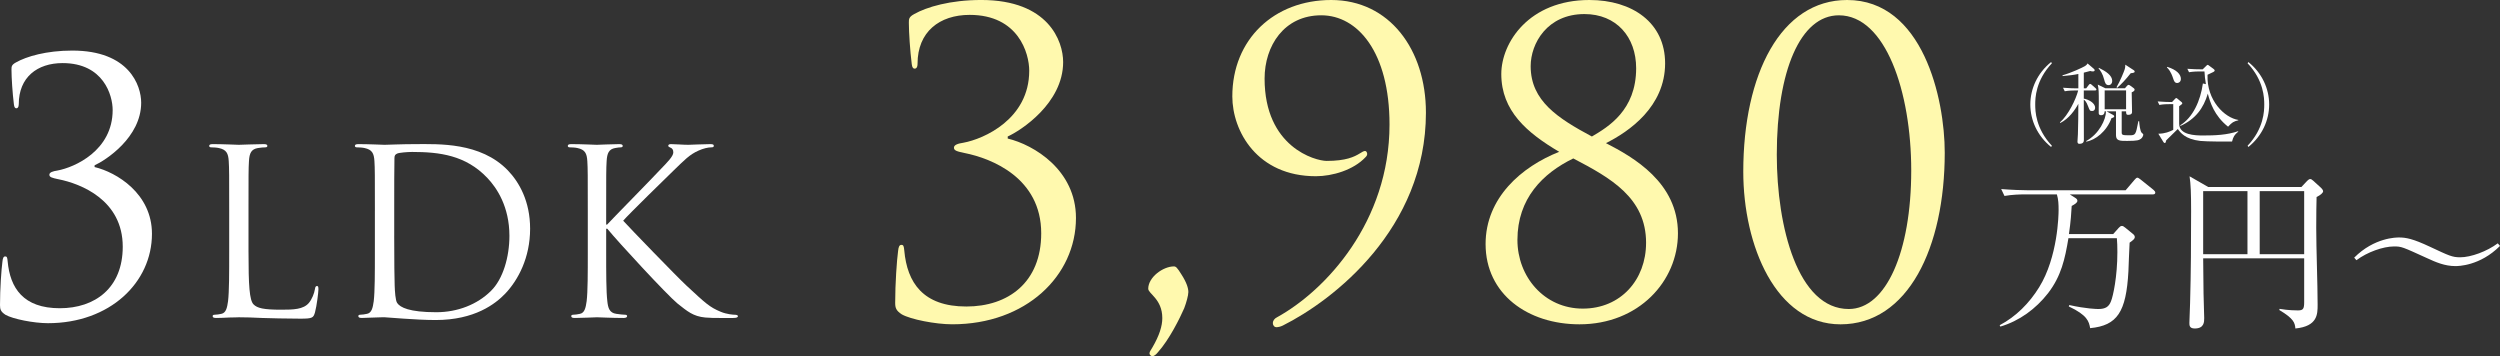
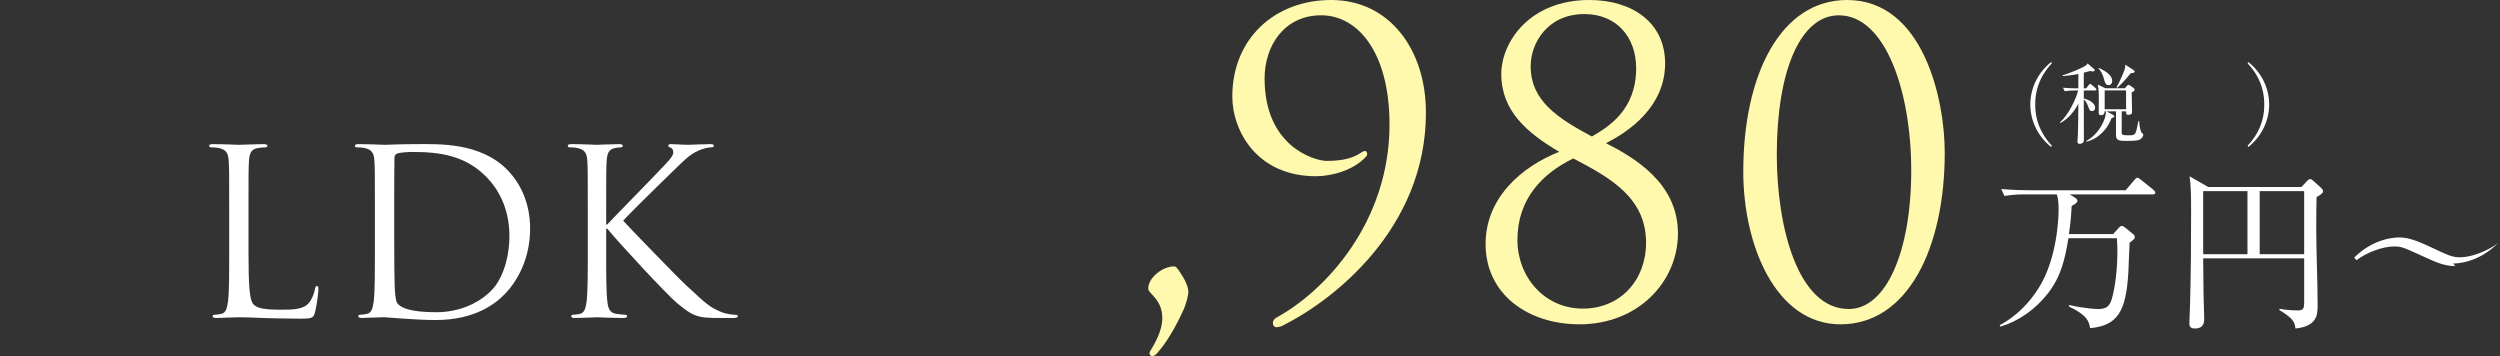
<svg xmlns="http://www.w3.org/2000/svg" id="_レイヤー_1" data-name="レイヤー_1" width="329.118" height="46.889" version="1.1" viewBox="0 0 329.118 46.889">
  <rect x="0" y="0" width="329.118" height="46.889" fill="#333333" stroke="none" />
-   <path d="M7.69,23.597c-.87-.184-1.19-.275-1.19-.596s.458-.458,1.053-.549c2.243-.412,7.278-2.609,7.278-7.966,0-1.922-1.19-6.18-6.592-6.18-3.342,0-5.768,1.877-5.768,5.402,0,.457-.184.549-.32.549-.138,0-.275-.092-.32-.504-.184-1.465-.32-3.524-.32-4.577,0-.412,0-.641.595-.961,1.373-.778,3.982-1.557,7.416-1.557,7.461,0,9.063,4.577,9.063,6.866,0,4.578-4.715,7.599-6.134,8.24v.229c2.884.687,7.553,3.479,7.553,8.789,0,6.408-5.539,11.765-13.688,11.765-1.876,0-4.623-.55-5.584-1.099-.642-.412-.732-.732-.732-1.282,0-2.151.183-4.715.32-5.722.046-.458.137-.687.366-.687.229,0,.274.138.32.641.32,3.524,2.06,6.18,6.866,6.18,4.624,0,8.286-2.655,8.286-8.103,0-6.134-5.494-8.285-8.469-8.88Z" fill="#fff" />
  <path d="M32.716,33.142c0,4.45.121,6.388.666,6.933.484.484,1.271.696,3.633.696,1.604,0,2.937-.03,3.663-.908.394-.484.696-1.241.787-1.816.03-.242.091-.394.272-.394.151,0,.182.121.182.454s-.212,2.149-.454,3.027c-.212.696-.303.817-1.907.817-2.18,0-3.754-.061-5.025-.091-1.271-.061-2.21-.091-3.088-.091-.121,0-.636.03-1.241.03-.605.03-1.271.061-1.726.061-.333,0-.484-.061-.484-.242,0-.091.061-.182.242-.182.272,0,.636-.061.908-.121.605-.121.757-.787.878-1.665.151-1.271.151-3.663.151-6.569v-5.328c0-4.723,0-5.57-.061-6.539-.061-1.029-.303-1.514-1.302-1.726-.242-.061-.757-.091-1.029-.091-.121,0-.242-.061-.242-.182,0-.182.151-.242.484-.242,1.362,0,3.27.091,3.421.091s2.361-.091,3.27-.091c.333,0,.484.061.484.242,0,.121-.121.182-.242.182-.212,0-.636.03-.999.091-.878.151-1.12.666-1.181,1.726-.061.969-.061,1.816-.061,6.539v5.389Z" fill="#fff" />
  <path d="M49.354,27.753c0-4.723,0-5.57-.061-6.539-.061-1.029-.303-1.514-1.302-1.726-.242-.061-.757-.091-1.029-.091-.121,0-.242-.061-.242-.182,0-.182.151-.242.484-.242,1.362,0,3.27.091,3.421.091.363,0,2.271-.091,4.087-.091,2.997,0,8.537-.272,12.14,3.451,1.514,1.574,2.937,4.087,2.937,7.689,0,3.814-1.574,6.751-3.27,8.537-1.302,1.362-4.026,3.481-9.173,3.481-1.302,0-2.906-.091-4.208-.182-1.332-.091-2.361-.182-2.513-.182-.061,0-.575,0-1.211.03-.605,0-1.302.061-1.756.061-.333,0-.484-.061-.484-.242,0-.091.061-.182.242-.182.272,0,.636-.061.908-.121.605-.121.757-.787.878-1.665.151-1.271.151-3.663.151-6.569v-5.328ZM51.896,31.022c0,3.209.03,5.994.061,6.569.03.757.091,1.968.333,2.301.394.575,1.574,1.211,5.146,1.211,2.815,0,5.419-1.029,7.205-2.815,1.574-1.544,2.422-4.45,2.422-7.235,0-3.845-1.665-6.327-2.906-7.629-2.846-2.997-6.297-3.421-9.899-3.421-.605,0-1.726.091-1.968.212-.272.121-.363.272-.363.605-.03,1.029-.03,4.117-.03,6.448v3.754Z" fill="#fff" />
  <path d="M77.381,27.753c0-4.723,0-5.57-.061-6.539-.061-1.029-.303-1.514-1.302-1.726-.242-.061-.757-.091-1.029-.091-.121,0-.242-.061-.242-.182,0-.182.151-.242.484-.242,1.362,0,3.148.091,3.33.091.272,0,2.028-.091,2.937-.091.333,0,.484.061.484.242,0,.121-.121.182-.242.182-.212,0-.394.03-.757.091-.817.151-1.06.666-1.12,1.726-.061.969-.061,1.816-.061,6.539v1.816h.121c.515-.575,5.994-6.146,7.084-7.326.848-.878,1.635-1.665,1.635-2.18,0-.363-.151-.545-.394-.636-.151-.061-.272-.121-.272-.242,0-.151.151-.212.363-.212.605,0,1.544.091,2.271.091.151,0,2.149-.091,2.906-.091.333,0,.454.061.454.212s-.061.212-.303.212c-.454,0-1.09.151-1.695.424-1.241.545-1.907,1.302-3.27,2.604-.757.727-6.024,5.873-6.66,6.63.787.878,7.084,7.387,8.325,8.537,2.543,2.361,3.058,2.846,4.511,3.451.787.333,1.665.394,1.877.394s.394.061.394.182c0,.151-.151.242-.666.242h-1.544c-.848,0-1.423,0-2.089-.061-1.604-.151-2.361-.817-3.663-1.847-1.362-1.12-7.78-8.053-9.233-9.839h-.151v2.967c0,2.906,0,5.298.151,6.569.091.878.272,1.544,1.181,1.665.424.061.908.121,1.181.121.182,0,.242.091.242.182,0,.151-.151.242-.484.242-1.483,0-3.239-.091-3.481-.091s-1.998.091-2.906.091c-.333,0-.484-.061-.484-.242,0-.091.061-.182.242-.182.272,0,.636-.061.908-.121.605-.121.757-.787.878-1.665.151-1.271.151-3.663.151-6.569v-5.328Z" fill="#fff" />
-   <path d="M127,20.149c-1.035-.218-1.416-.327-1.416-.708s.545-.545,1.253-.653c2.668-.49,8.658-3.104,8.658-9.476,0-2.287-1.416-7.353-7.842-7.353-3.976,0-6.861,2.233-6.861,6.427,0,.544-.218.653-.382.653-.163,0-.326-.109-.381-.6-.218-1.742-.381-4.193-.381-5.445,0-.49,0-.763.708-1.144,1.633-.926,4.737-1.852,8.822-1.852,8.876,0,10.782,5.445,10.782,8.169,0,5.445-5.609,9.04-7.297,9.802v.272c3.431.817,8.985,4.139,8.985,10.456,0,7.624-6.59,13.996-16.283,13.996-2.232,0-5.5-.653-6.644-1.307-.763-.49-.872-.872-.872-1.525,0-2.56.218-5.609.382-6.807.054-.545.163-.817.436-.817s.326.163.381.763c.382,4.193,2.451,7.352,8.169,7.352,5.5,0,9.857-3.158,9.857-9.639,0-7.298-6.535-9.857-10.075-10.565Z" fill="#fff9ae" />
  <path d="M151.162,38.012c0-1.524,1.961-2.94,3.376-2.94.272,0,.437.163.98,1.034.708,1.09.926,1.852.926,2.342,0,.436-.272,1.416-.544,2.124-.545,1.253-1.961,4.139-3.485,5.827-.219.272-.49.49-.708.49-.164,0-.382-.163-.382-.381s.272-.545.382-.763c.926-1.579,1.307-2.832,1.307-3.866,0-2.506-1.852-3.214-1.852-3.867Z" fill="#fff9ae" />
  <path d="M187.72,14.812c0,15.303-12.199,24.725-18.843,28.046-.327.164-.653.218-.871.218s-.436-.218-.436-.544c0-.327.218-.6.544-.763,6.427-3.54,14.812-12.58,14.812-25.378,0-9.53-4.193-14.377-8.985-14.377-4.901,0-7.461,4.03-7.461,8.332,0,9.04,6.698,10.838,8.169,10.838,2.56,0,3.648-.545,4.356-.98.327-.218.545-.327.708-.327.164,0,.272.218.272.382,0,.163-.055.271-.218.436-1.579,1.688-4.356,2.505-6.535,2.505-7.733,0-11-5.937-11-10.511,0-7.515,5.5-12.688,13.016-12.688,7.678,0,12.471,6.535,12.471,14.812Z" fill="#fff9ae" />
  <path d="M205.266,19.986c-4.248-2.505-7.624-5.392-7.624-10.238,0-4.139,3.648-9.748,11.6-9.748,5.663,0,9.966,2.995,9.966,8.332,0,5.718-4.738,8.985-7.788,10.511,3.595,1.852,9.477,5.173,9.477,11.872,0,6.316-5.174,11.98-12.962,11.98-6.807,0-12.361-3.976-12.361-10.565,0-6.099,4.737-10.184,9.693-12.144ZM216.702,31.967c0-5.936-4.684-8.55-9.585-11.109-4.03,1.961-7.352,5.282-7.352,10.729,0,4.847,3.539,9.04,8.604,9.04,5.01,0,8.332-3.812,8.332-8.659ZM201.508,8.713c0,4.575,3.595,6.862,8.06,9.258,2.124-1.252,5.827-3.431,5.827-8.985,0-4.139-2.613-7.134-6.807-7.134-4.901,0-7.08,3.866-7.08,6.861Z" fill="#fff9ae" />
  <path d="M243.167,0c9.966,0,12.853,12.961,12.853,20.095,0,12.525-4.847,22.601-13.724,22.601-8.495,0-12.798-10.347-12.798-20.096,0-12.852,4.956-22.6,13.669-22.6ZM243.385,40.681c4.901,0,8.224-7.516,8.224-18.244,0-10.347-3.376-20.422-9.53-20.422-5.064,0-8.169,7.298-8.169,18.353,0,9.53,2.777,20.313,9.476,20.313Z" fill="#fff9ae" />
  <path d="M278.201,30.811l.727-.817c.159-.158.249-.249.408-.249.137,0,.227.045.477.249l.998.817c.114.091.228.227.228.386,0,.249-.204.408-.681.749-.046.59-.137,3.38-.159,3.789-.295,5.332-1.452,7.124-5.037,7.465-.159-.885-.363-1.702-2.813-2.859l.068-.182c2.246.5,3.63.522,3.834.522.953,0,1.385-.318,1.656-1.021.272-.658.84-3.222.84-6.467,0-.794-.022-1.271-.068-1.838h-6.376c-.453,2.746-.952,4.992-2.677,7.238-1.611,2.065-3.767,3.653-6.285,4.402l-.091-.182c2.155-1.135,3.902-2.904,5.196-4.992,2.473-3.993,2.563-9.552,2.563-10.165,0-.726-.022-1.406-.227-2.064h-4.221c-.567,0-1.656.022-2.677.204l-.432-.907c1.407.113,2.813.158,3.472.158h12.91l1.18-1.384c.137-.159.25-.272.363-.272s.25.113.408.227l1.725,1.385c.137.113.228.249.228.34,0,.204-.137.25-.341.25h-10.914l.681.431c.228.137.318.25.318.409,0,.249-.295.431-.749.681-.046.839-.113,1.996-.363,3.698h5.831Z" fill="#fff" />
  <path d="M304.972,25.932c-.023.795-.046,2.27-.046,4.085,0,2.813.182,7.306.182,10.097,0,1.248,0,2.836-2.927,3.131-.068-.748-.204-1.293-2.11-2.428l.022-.158c1.18.204,2.224.204,2.428.204.681,0,.817-.204.817-1.09v-5.763h-13.297c.046,4.72.046,5.241.114,7.079,0,.045.022.59.022.771,0,.521,0,1.384-1.248,1.384-.703,0-.703-.431-.703-.726,0-.408.091-2.224.091-2.587.113-4.062.136-8.101.136-12.139,0-2.338-.046-3.54-.204-4.584l2.45,1.407h12.275l.771-.817c.159-.158.272-.227.386-.227s.204.045.408.227l1.044.953c.136.137.249.295.249.432,0,.204-.362.521-.861.748ZM295.873,25.16h-5.832v8.305h5.832v-8.305ZM303.338,25.16h-5.854v8.305h5.854v-8.305Z" fill="#fff" />
-   <path d="M323.242,35.03c-1.407,0-2.587-.521-3.722-1.043-3.29-1.498-3.357-1.543-4.356-1.543-1.43,0-3.539.748-4.946,1.814l-.295-.34c2.654-2.655,5.559-2.655,5.899-2.655.907,0,1.815.159,4.084,1.226,2.519,1.18,2.927,1.384,3.971,1.384,1.407,0,3.518-.771,4.946-1.838l.295.341c-2.654,2.654-5.536,2.654-5.876,2.654Z" fill="#fff" />
+   <path d="M323.242,35.03c-1.407,0-2.587-.521-3.722-1.043-3.29-1.498-3.357-1.543-4.356-1.543-1.43,0-3.539.748-4.946,1.814l-.295-.34c2.654-2.655,5.559-2.655,5.899-2.655.907,0,1.815.159,4.084,1.226,2.519,1.18,2.927,1.384,3.971,1.384,1.407,0,3.518-.771,4.946-1.838c-2.654,2.654-5.536,2.654-5.876,2.654Z" fill="#fff" />
  <g>
    <path d="M270.023,19.349c-1.802-1.443-2.737-3.522-2.737-5.591,0-2.067.936-4.146,2.737-5.59l.104.161c-2.148,2.275-2.195,4.586-2.195,5.429,0,.844.047,3.153,2.195,5.43l-.104.161Z" fill="#fff" />
    <path d="M275.815,11.91h-1.49v1.074c.577.092,1.49.555,1.49,1.189,0,.081-.012.439-.404.439-.289,0-.312-.081-.521-.624-.23-.624-.427-.774-.565-.866,0,.831.012,4.527.012,5.278,0,.162,0,.531-.578.531-.092,0-.266,0-.266-.277,0-.161.058-.854.058-.993.047-1.062.047-2.737.058-3.996-.45.831-1.224,1.94-2.379,2.529l-.046-.081c1.097-.947,2.125-3.072,2.402-4.204h-.404c-.289,0-.844.012-1.363.104l-.23-.462c.797.069,1.617.081,1.778.081h.242v-1.895c-.577.127-1.166.196-2.079.277v-.104c1.144-.324,2.6-1.006,2.911-1.19.254-.15.312-.254.381-.369l.809.692c.069.059.128.128.128.186,0,.127-.093.173-.243.173-.104,0-.22-.012-.347-.058-.496.127-.635.173-.843.22v2.067h.312l.335-.439c.069-.092.127-.149.185-.149.069,0,.128.046.22.127l.497.438c.069.069.115.127.115.186,0,.092-.104.115-.173.115ZM281.821,18.286c-.23.15-.357.266-1.802.266-.924,0-1.455,0-1.455-.751v-3.142h-1.236l.878.485c.093.058.127.104.127.173,0,.104-.15.196-.357.231-.636,1.756-2.138,2.91-3.327,3.096l-.023-.069c1.733-.947,2.622-2.854,2.622-3.916h-.185c0,.115-.012.508-.45.508-.323,0-.323-.219-.323-.3-.012-.185.011-1.052.011-1.248,0-1.617,0-1.79-.138-2.483l1.005.485h2.575l.266-.312c.081-.093.15-.139.208-.139s.127.034.243.115l.438.323c.058.047.115.104.115.208,0,.162-.242.289-.381.335,0,.37.046,2.16.046,2.564,0,.081,0,.173-.08.266-.116.115-.277.139-.428.139-.266,0-.266-.139-.277-.462h-.577v2.761c0,.347.08.393.993.393.843,0,.854-.046,1.201-1.859h.104c.023.357.116,1.352.358,1.548.127.092.185.149.185.242,0,.034-.058.358-.335.543ZM277.582,11.205c-.381,0-.474-.347-.565-.704-.208-.82-.52-1.225-.751-1.502l.046-.069c.936.462,1.756.993,1.756,1.732,0,.301-.185.543-.485.543ZM279.893,11.898h-2.818v2.483h2.818v-2.483ZM280.505,9.635c-.658.831-1.225,1.443-1.79,1.929l-.081-.081c.485-.809.993-2.091,1.062-2.31.093-.289.093-.485.093-.659l1.132.739c.069.047.104.104.104.186,0,.139-.289.185-.52.196Z" fill="#fff" />
-     <path d="M293.841,18.633c-.404.012-3.396.012-4.193-.081-1.986-.231-2.622-1.109-2.945-1.571-.242.243-1.316,1.282-1.524,1.49-.058.243-.081.358-.196.358-.047,0-.127-.046-.174-.127l-.67-1.098c.901-.012,1.479-.266,1.964-.508v-3.385h-.462c-.289,0-.844,0-1.363.104l-.23-.462c.716.058,1.443.081,1.894.081l.37-.393c.081-.081.127-.139.185-.139s.104.046.162.093l.531.438c.046.046.104.093.104.162,0,.092-.08.149-.415.393v2.299c0,1.489,2.079,1.548,3.153,1.548,1.559,0,3.142-.059,4.62-.566v.069c-.509.416-.646.67-.809,1.294ZM286.621,10.928c-.335,0-.427-.288-.531-.601-.312-.947-.635-1.271-.82-1.443l.047-.081c1.201.37,1.79.971,1.79,1.582,0,.416-.312.543-.485.543ZM293.321,16.681c-1.837-1.456-2.368-3.223-2.669-4.354-.565,1.929-1.617,3.338-3.592,4.25l-.047-.08c1.687-1.04,2.669-3.223,2.992-5.51l.393.092c-.127-.843-.139-.936-.185-1.675h-.67c-.208,0-.797.012-1.363.104l-.22-.451c.717.058,1.421.069,1.768.069h.254l.485-.474c.058-.058.115-.115.162-.115.046,0,.092.034.127.058l.658.485c.069.058.139.127.139.196,0,.15-.115.185-.936.566-.139,3.372,2.252,5.671,4.055,5.948v.046c-.636.162-.809.255-1.352.844Z" fill="#fff" />
    <path d="M295.993,19.349l-.104-.161c2.148-2.276,2.194-4.586,2.194-5.43,0-.843-.046-3.153-2.194-5.429l.104-.161c1.802,1.443,2.737,3.522,2.737,5.59,0,2.068-.936,4.147-2.737,5.591Z" fill="#fff" />
  </g>
</svg>